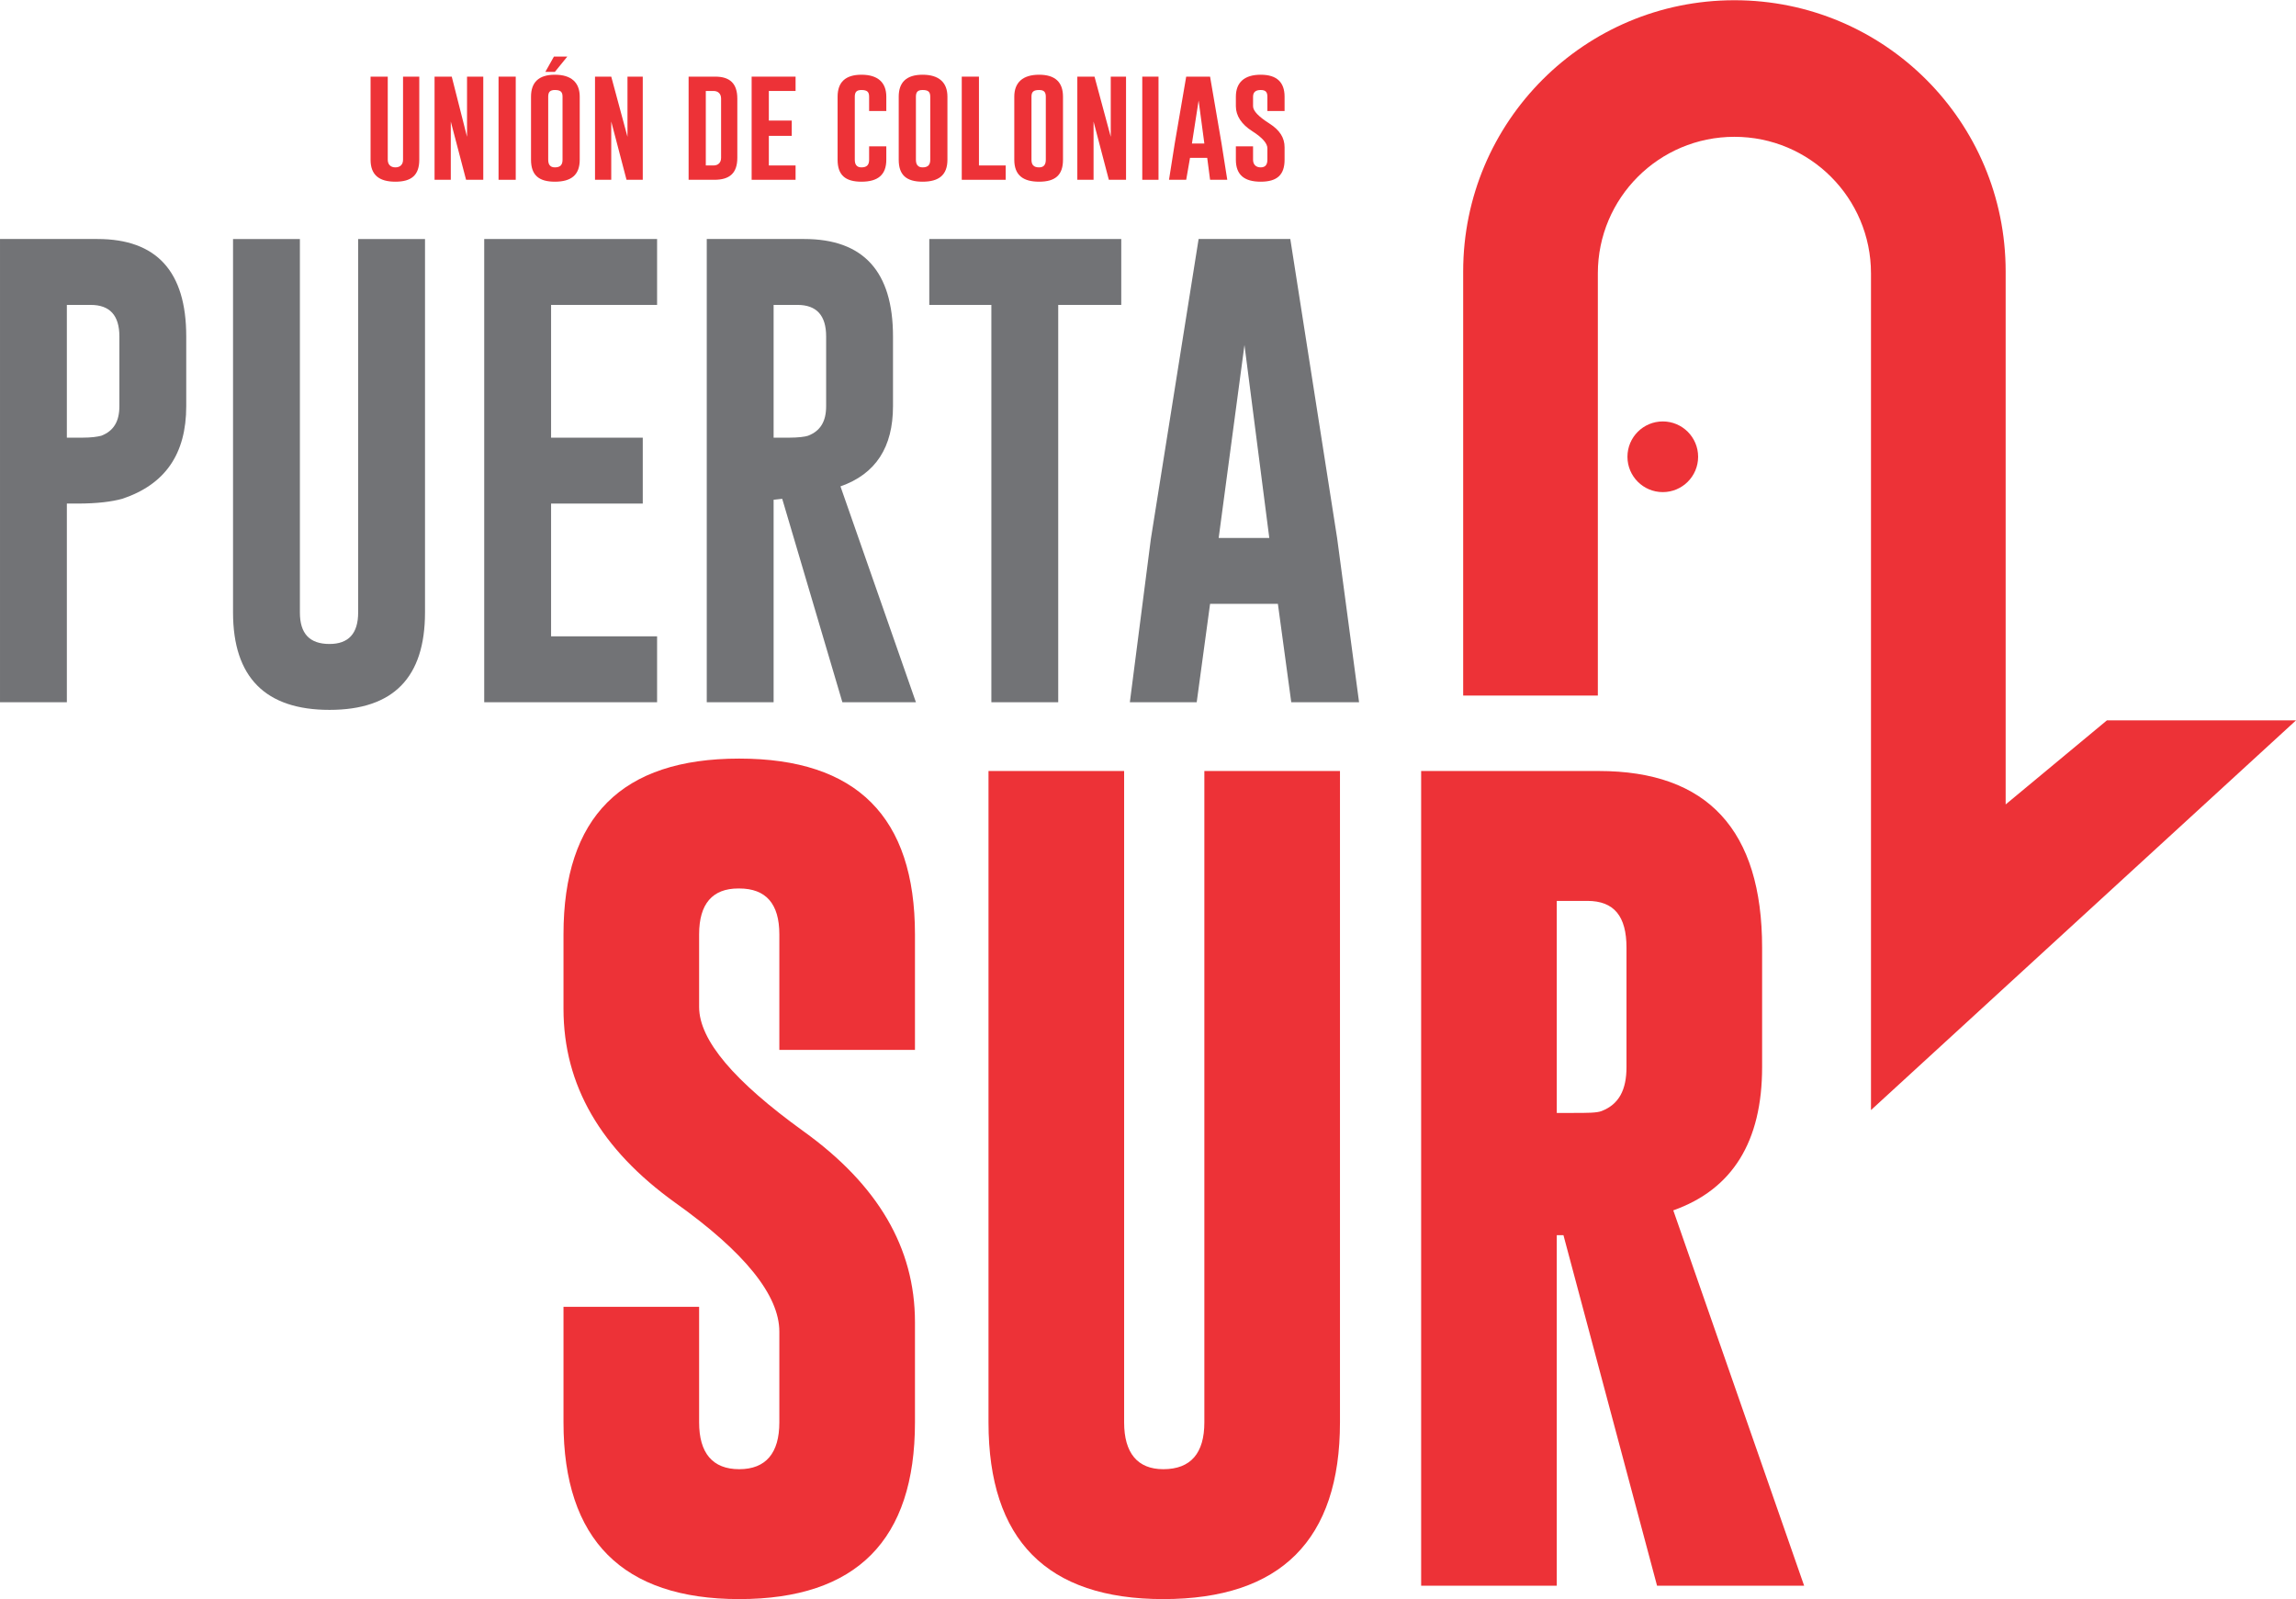
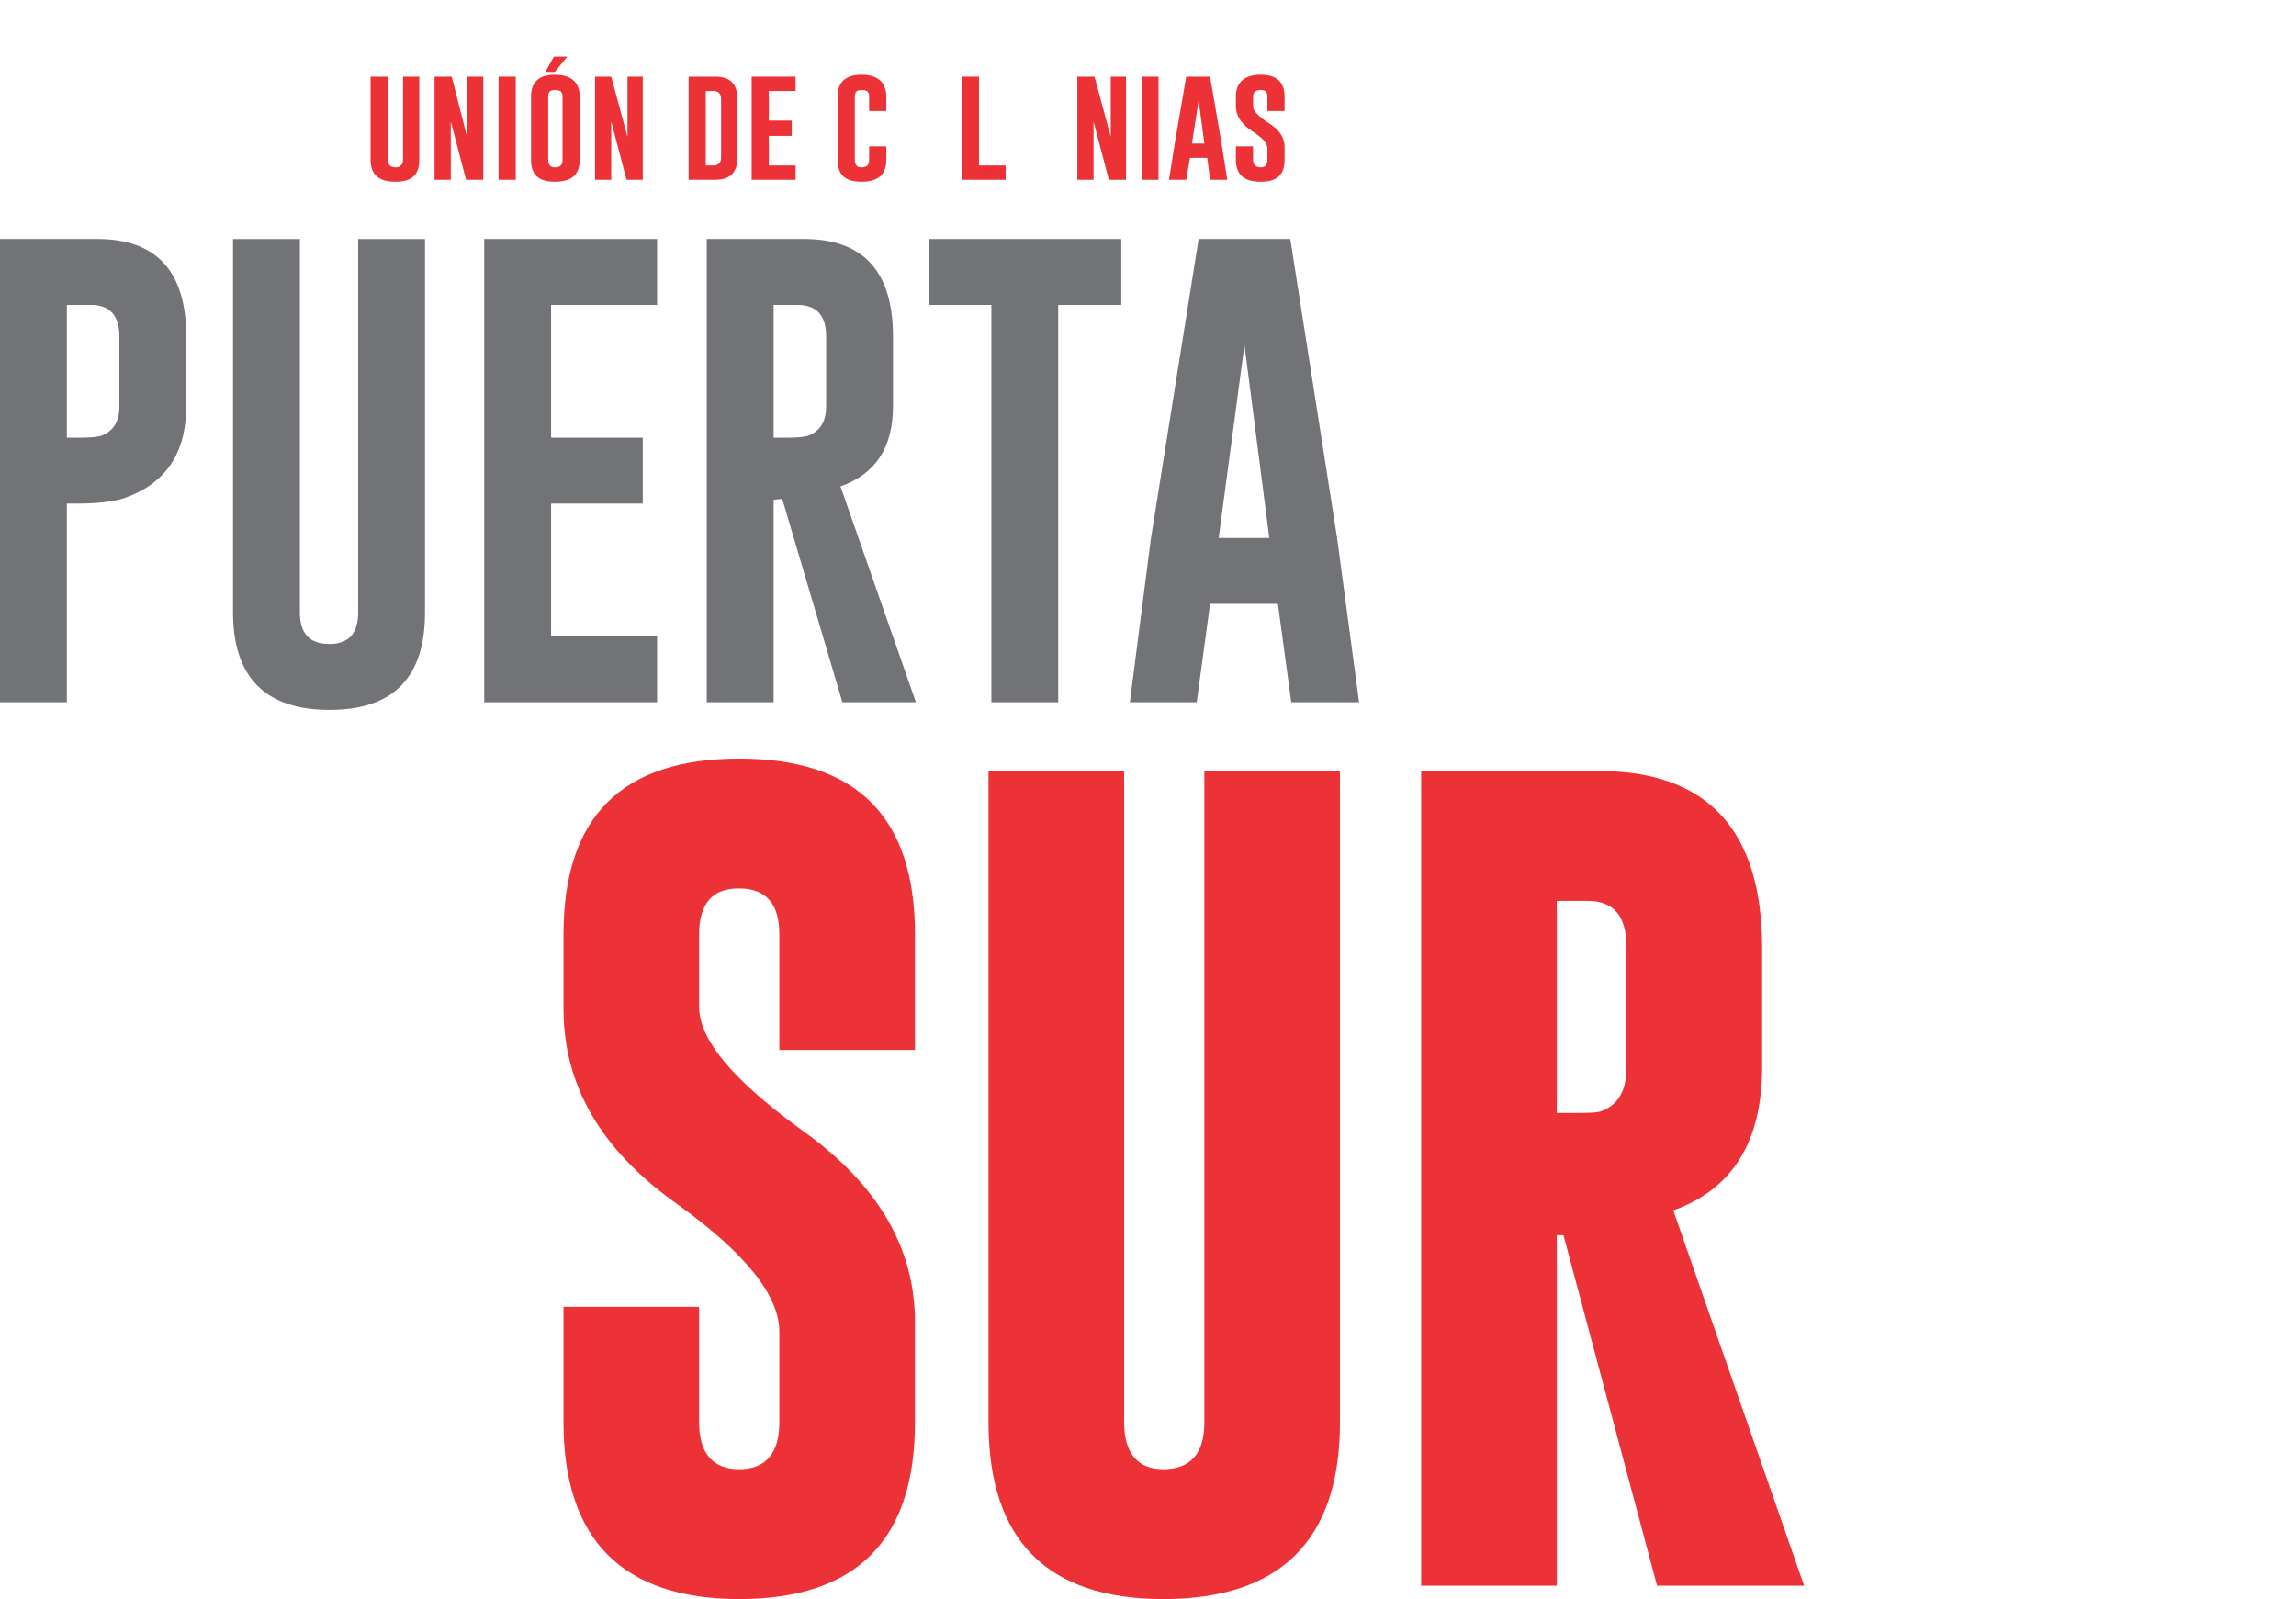
<svg xmlns="http://www.w3.org/2000/svg" xml:space="preserve" width="2600px" height="1811px" version="1.1" style="shape-rendering:geometricPrecision; text-rendering:geometricPrecision; image-rendering:optimizeQuality; fill-rule:evenodd; clip-rule:evenodd" viewBox="0 0 2404 1674">
  <defs>
    <style type="text/css">
   
    .fil2 {fill:#ED3237}
    .fil0 {fill:#727376;fill-rule:nonzero}
    .fil1 {fill:#ED3237;fill-rule:nonzero}
   
  </style>
  </defs>
  <g id="Layer_x0020_1">
    <path class="fil0" d="M0 250l102 0c62,0 93,34 93,102l0 73c0,50 -22,82 -67,97 -11,3 -26,5 -47,5l-11 0 0 208 -70 0 0 -485zm70 69l0 139 16 0c10,0 16,-1 20,-2 13,-5 19,-15 19,-31l0 -73c0,-22 -10,-33 -30,-33l-25 0z" />
    <path id="1" class="fil0" d="M445 641c0,68 -33,102 -100,102 -67,0 -101,-34 -101,-102l0 -391 70 0 0 391c0,22 10,33 31,33 20,0 30,-11 30,-33l0 -391 70 0 0 391z" />
    <polygon id="2" class="fil0" points="507,250 688,250 688,319 577,319 577,458 673,458 673,527 577,527 577,666 688,666 688,735 507,735 " />
    <path id="3" class="fil0" d="M740 250l102 0c62,0 93,34 93,102l0 73c0,43 -18,71 -55,84l79 226 -77 0 -63 -213 -9 1 0 212 -70 0 0 -485zm70 69l0 139 16 0c10,0 17,-1 20,-2 13,-5 19,-15 19,-31l0 -73c0,-22 -10,-33 -30,-33l-25 0z" />
    <polygon id="4" class="fil0" points="1174,250 1174,319 1108,319 1108,735 1038,735 1038,319 973,319 973,250 " />
    <path id="5" class="fil0" d="M1400 563l23 172 -71 0 -14 -103 -71 0 -14 103 -70 0 22 -171 50 -314 96 0 49 313zm-71 0l-26 -202 -27 202 53 0z" />
    <path class="fil1" d="M439 167c0,16 -8,23 -25,23 -17,0 -26,-7 -26,-23l0 -87 18 0 0 87c0,5 3,8 8,8 5,0 8,-3 8,-8l0 -87 17 0 0 87z" />
    <polygon id="1" class="fil1" points="455,80 473,80 489,143 489,80 506,80 506,188 488,188 472,127 472,188 455,188 " />
    <polygon id="2" class="fil1" points="522,80 540,80 540,188 522,188 " />
    <path id="3" class="fil1" d="M607 167c0,16 -9,23 -26,23 -17,0 -25,-7 -25,-23l0 -66c0,-15 8,-23 25,-23 17,0 26,8 26,23l0 66zm-18 -66c0,-5 -2,-7 -8,-7l0 0c-5,0 -7,2 -7,7l0 66c0,5 2,8 7,8 6,0 8,-3 8,-8l0 -66zm-8 -26l-10 0 9 -16 14 0 -13 16z" />
    <polygon id="4" class="fil1" points="623,80 640,80 657,143 657,80 673,80 673,188 656,188 640,127 640,188 623,188 " />
    <path id="5" class="fil1" d="M721 80l28 0c15,0 23,7 23,23l0 62c0,16 -8,23 -24,23l-27 0 0 -108zm18 15l0 78 8 0c5,0 8,-3 8,-8l0 -62c0,-5 -3,-8 -8,-8l-8 0z" />
    <polygon id="6" class="fil1" points="787,80 833,80 833,95 805,95 805,126 829,126 829,142 805,142 805,173 833,173 833,188 787,188 " />
    <path id="7" class="fil1" d="M928 167c0,16 -9,23 -26,23 -17,0 -25,-7 -25,-23l0 -66c0,-15 8,-23 25,-23 17,0 26,8 26,23l0 15 -18 0 0 -15c0,-5 -2,-7 -8,-7l0 0c-5,0 -7,2 -7,7l0 66c0,5 2,8 7,8 6,0 8,-3 8,-8l0 -14 18 0 0 14z" />
-     <path id="8" class="fil1" d="M992 167c0,16 -9,23 -26,23 -17,0 -25,-7 -25,-23l0 -66c0,-15 8,-23 25,-23 17,0 26,8 26,23l0 66zm-18 -66c0,-5 -2,-7 -8,-7l0 0c-5,0 -7,2 -7,7l0 66c0,5 2,8 7,8 6,0 8,-3 8,-8l0 -66z" />
    <polygon id="9" class="fil1" points="1007,188 1007,80 1025,80 1025,173 1053,173 1053,188 " />
-     <path id="10" class="fil1" d="M1113 167c0,16 -8,23 -25,23 -17,0 -26,-7 -26,-23l0 -66c0,-15 9,-23 26,-23 17,0 25,8 25,23l0 66zm-18 -66c0,-5 -2,-7 -7,-7l0 0c-6,0 -8,2 -8,7l0 66c0,5 2,8 8,8 5,0 7,-3 7,-8l0 -66z" />
    <polygon id="11" class="fil1" points="1128,80 1146,80 1163,143 1163,80 1179,80 1179,188 1161,188 1145,127 1145,188 1128,188 " />
    <polygon id="12" class="fil1" points="1196,80 1213,80 1213,188 1196,188 " />
    <path id="13" class="fil1" d="M1279 150l6 38 -18 0 -3 -23 -18 0 -4 23 -18 0 6 -38 12 -70 25 0 12 70zm-18 0l-6 -45 -7 45 13 0z" />
    <path id="14" class="fil1" d="M1294 101c0,-15 9,-23 26,-23 17,0 25,8 25,23l0 15 -18 0 0 -15c0,-5 -2,-7 -7,-7l0 0c-5,0 -8,2 -8,7l0 10c0,5 6,11 17,18 11,7 16,15 16,25l0 13c0,16 -8,23 -25,23 -17,0 -26,-7 -26,-23l0 -14 18 0 0 14c0,5 3,8 8,8 5,0 7,-3 7,-8l0 -12c0,-5 -5,-11 -16,-18 -11,-7 -17,-16 -17,-26l0 -10z" />
    <path class="fil1" d="M590 978c0,-123 61,-184 184,-184 123,0 184,61 184,184l0 121 -142 0 0 -121c0,-32 -14,-48 -42,-48l-1 0c-27,0 -41,16 -41,48l0 76c0,35 37,78 109,130 78,56 117,122 117,200l0 105c0,123 -61,185 -184,185 -122,0 -184,-62 -184,-185l0 -121 142 0 0 121c0,32 14,49 42,49 28,0 42,-17 42,-49l0 -95c0,-38 -36,-83 -109,-135 -78,-56 -117,-123 -117,-203l0 -78z" />
    <path id="1" class="fil1" d="M1403 1489c0,123 -62,185 -185,185 -122,0 -183,-62 -183,-185l0 -682 142 0 0 682c0,32 14,49 41,49 29,0 43,-17 43,-49l0 -682 142 0 0 682z" />
    <path id="2" class="fil1" d="M1488 807l186 0c114,0 171,62 171,185l0 125c0,78 -31,128 -93,150l137 393 -154 0 -98 -367 -7 0 0 367 -142 0 0 -853zm142 136l0 222 17 0c15,0 25,0 30,-2 18,-7 26,-22 26,-46l0 -125c0,-33 -13,-49 -41,-49l-32 0z" />
-     <path class="fil2" d="M1673 728l-141 0 0 -444c0,-157 127,-284 284,-284 157,0 284,127 284,284l0 558 106 -88 198 0c-142,130 -303,278 -445,408l0 -876c0,-79 -64,-143 -143,-143 -79,0 -143,64 -143,143l0 442z" />
-     <circle class="fil2" cx="1741" cy="478" r="37" />
  </g>
</svg>